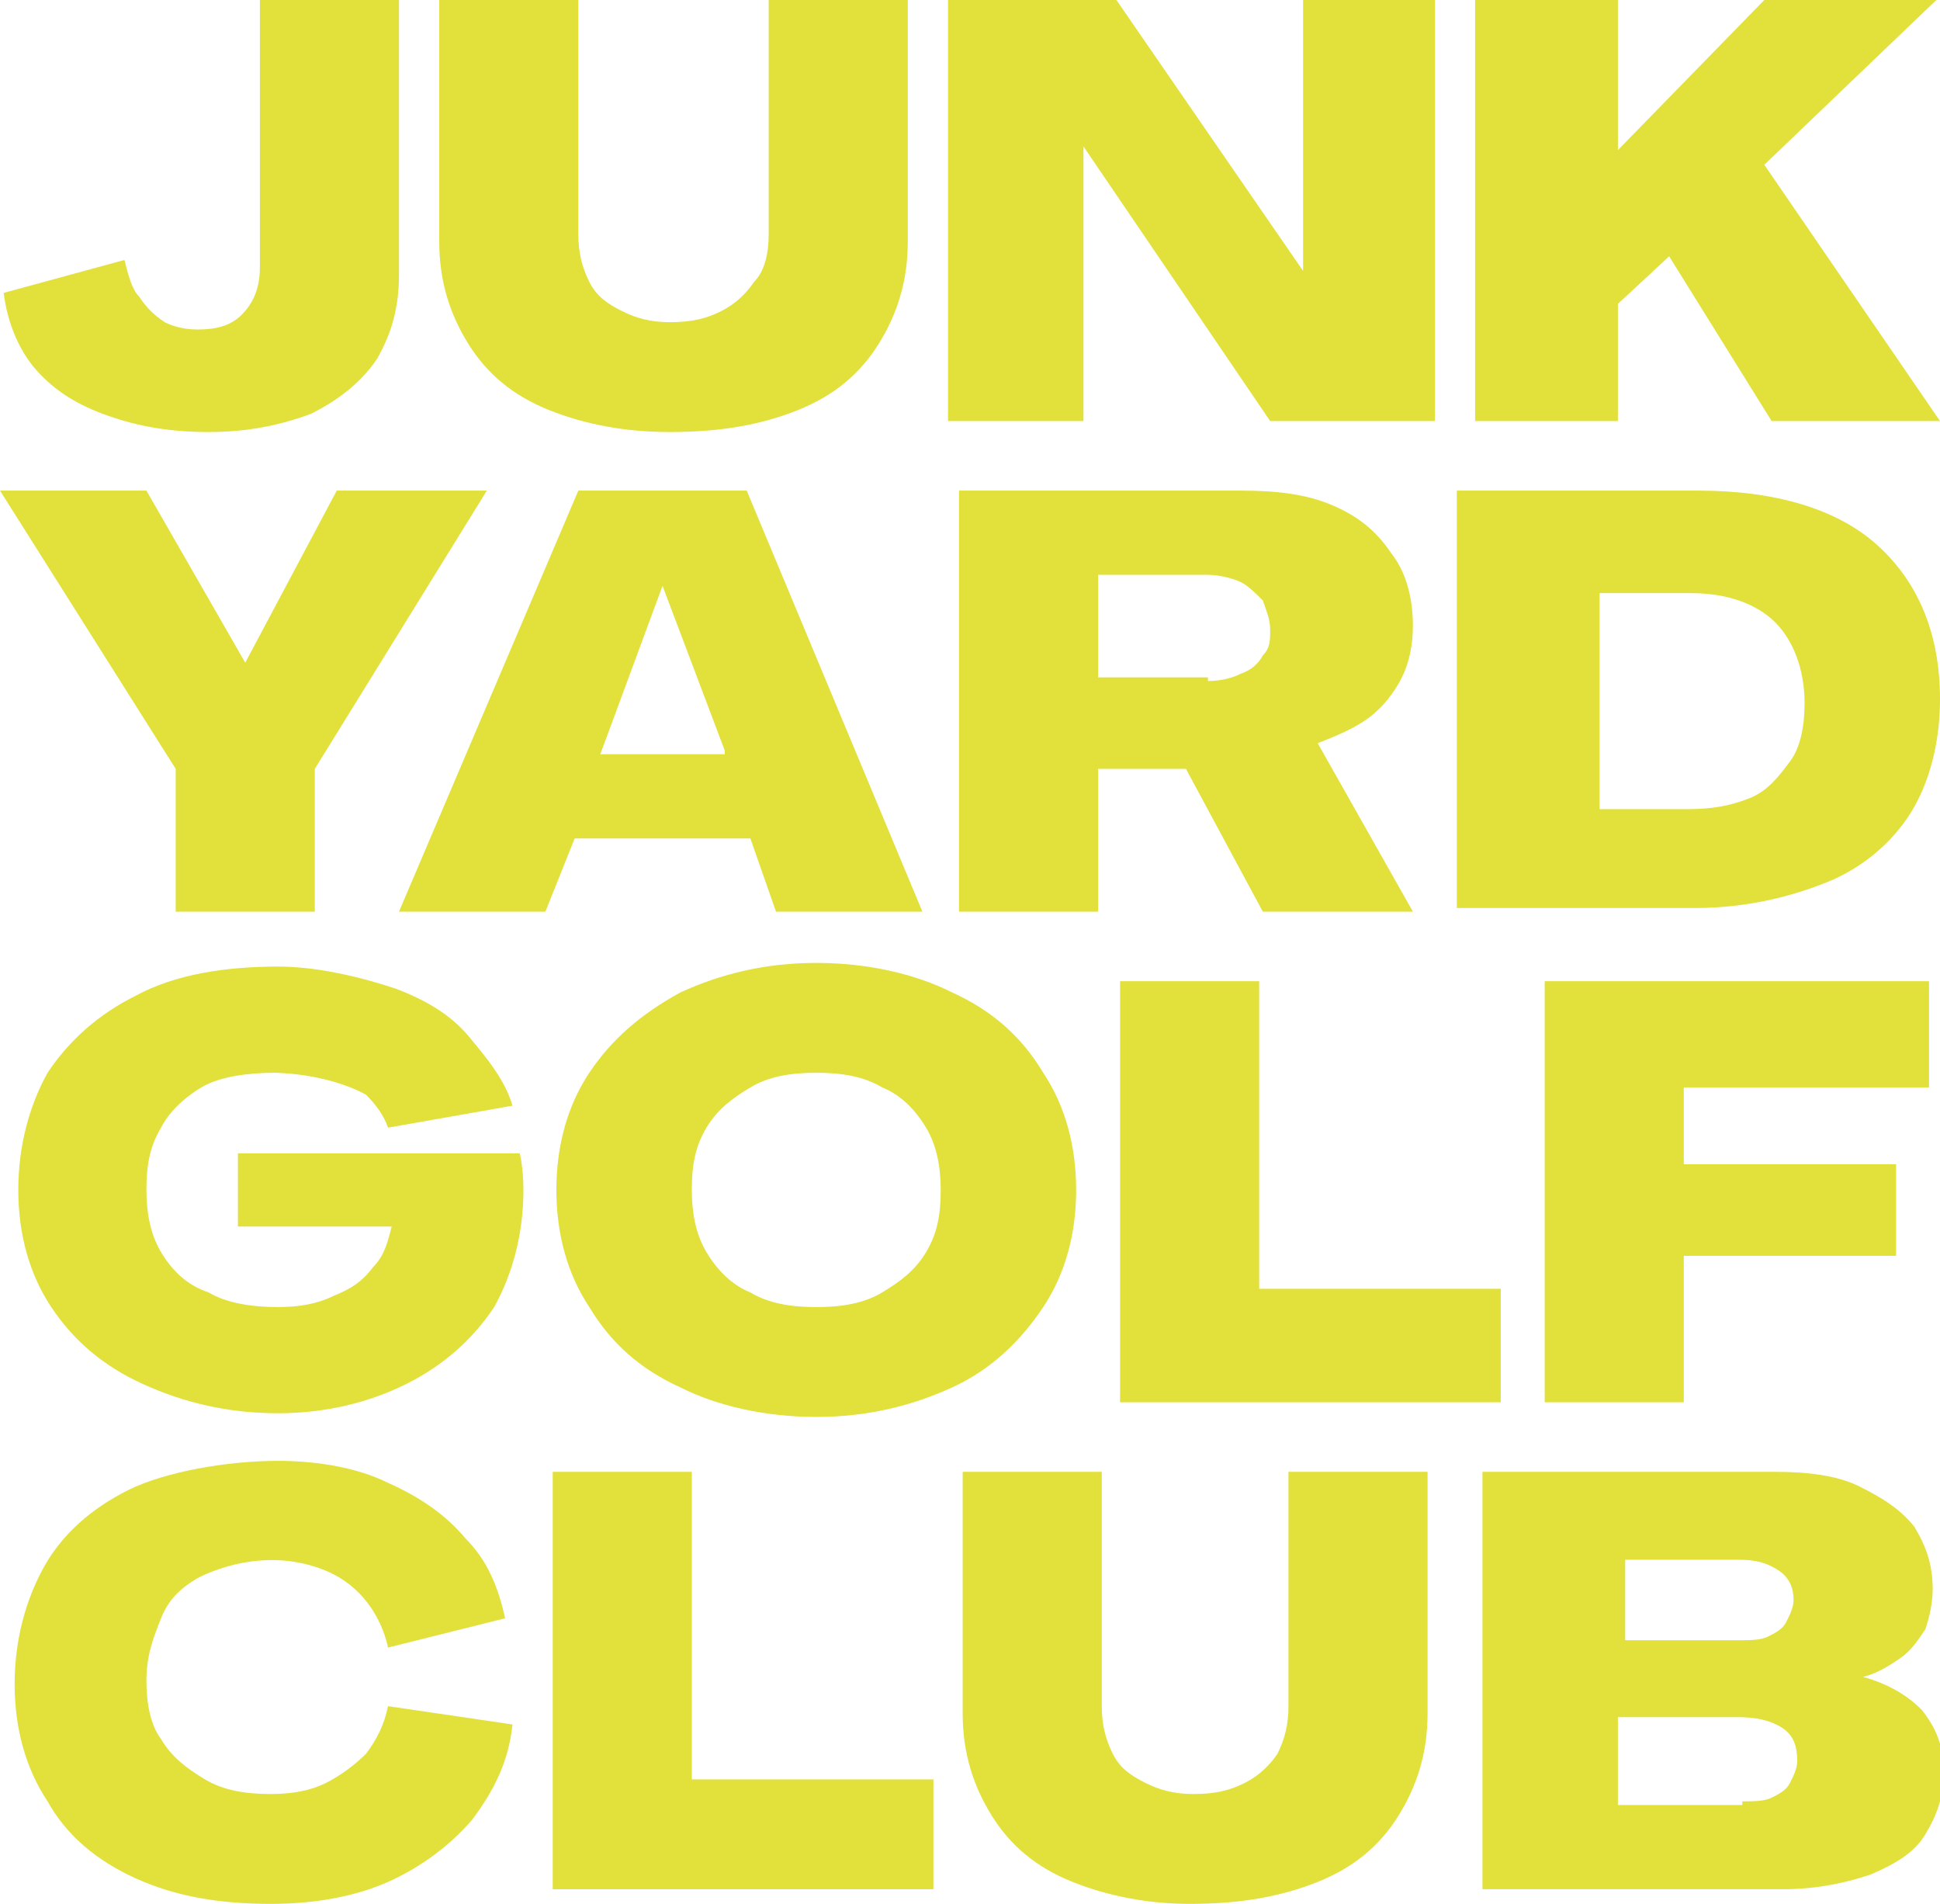
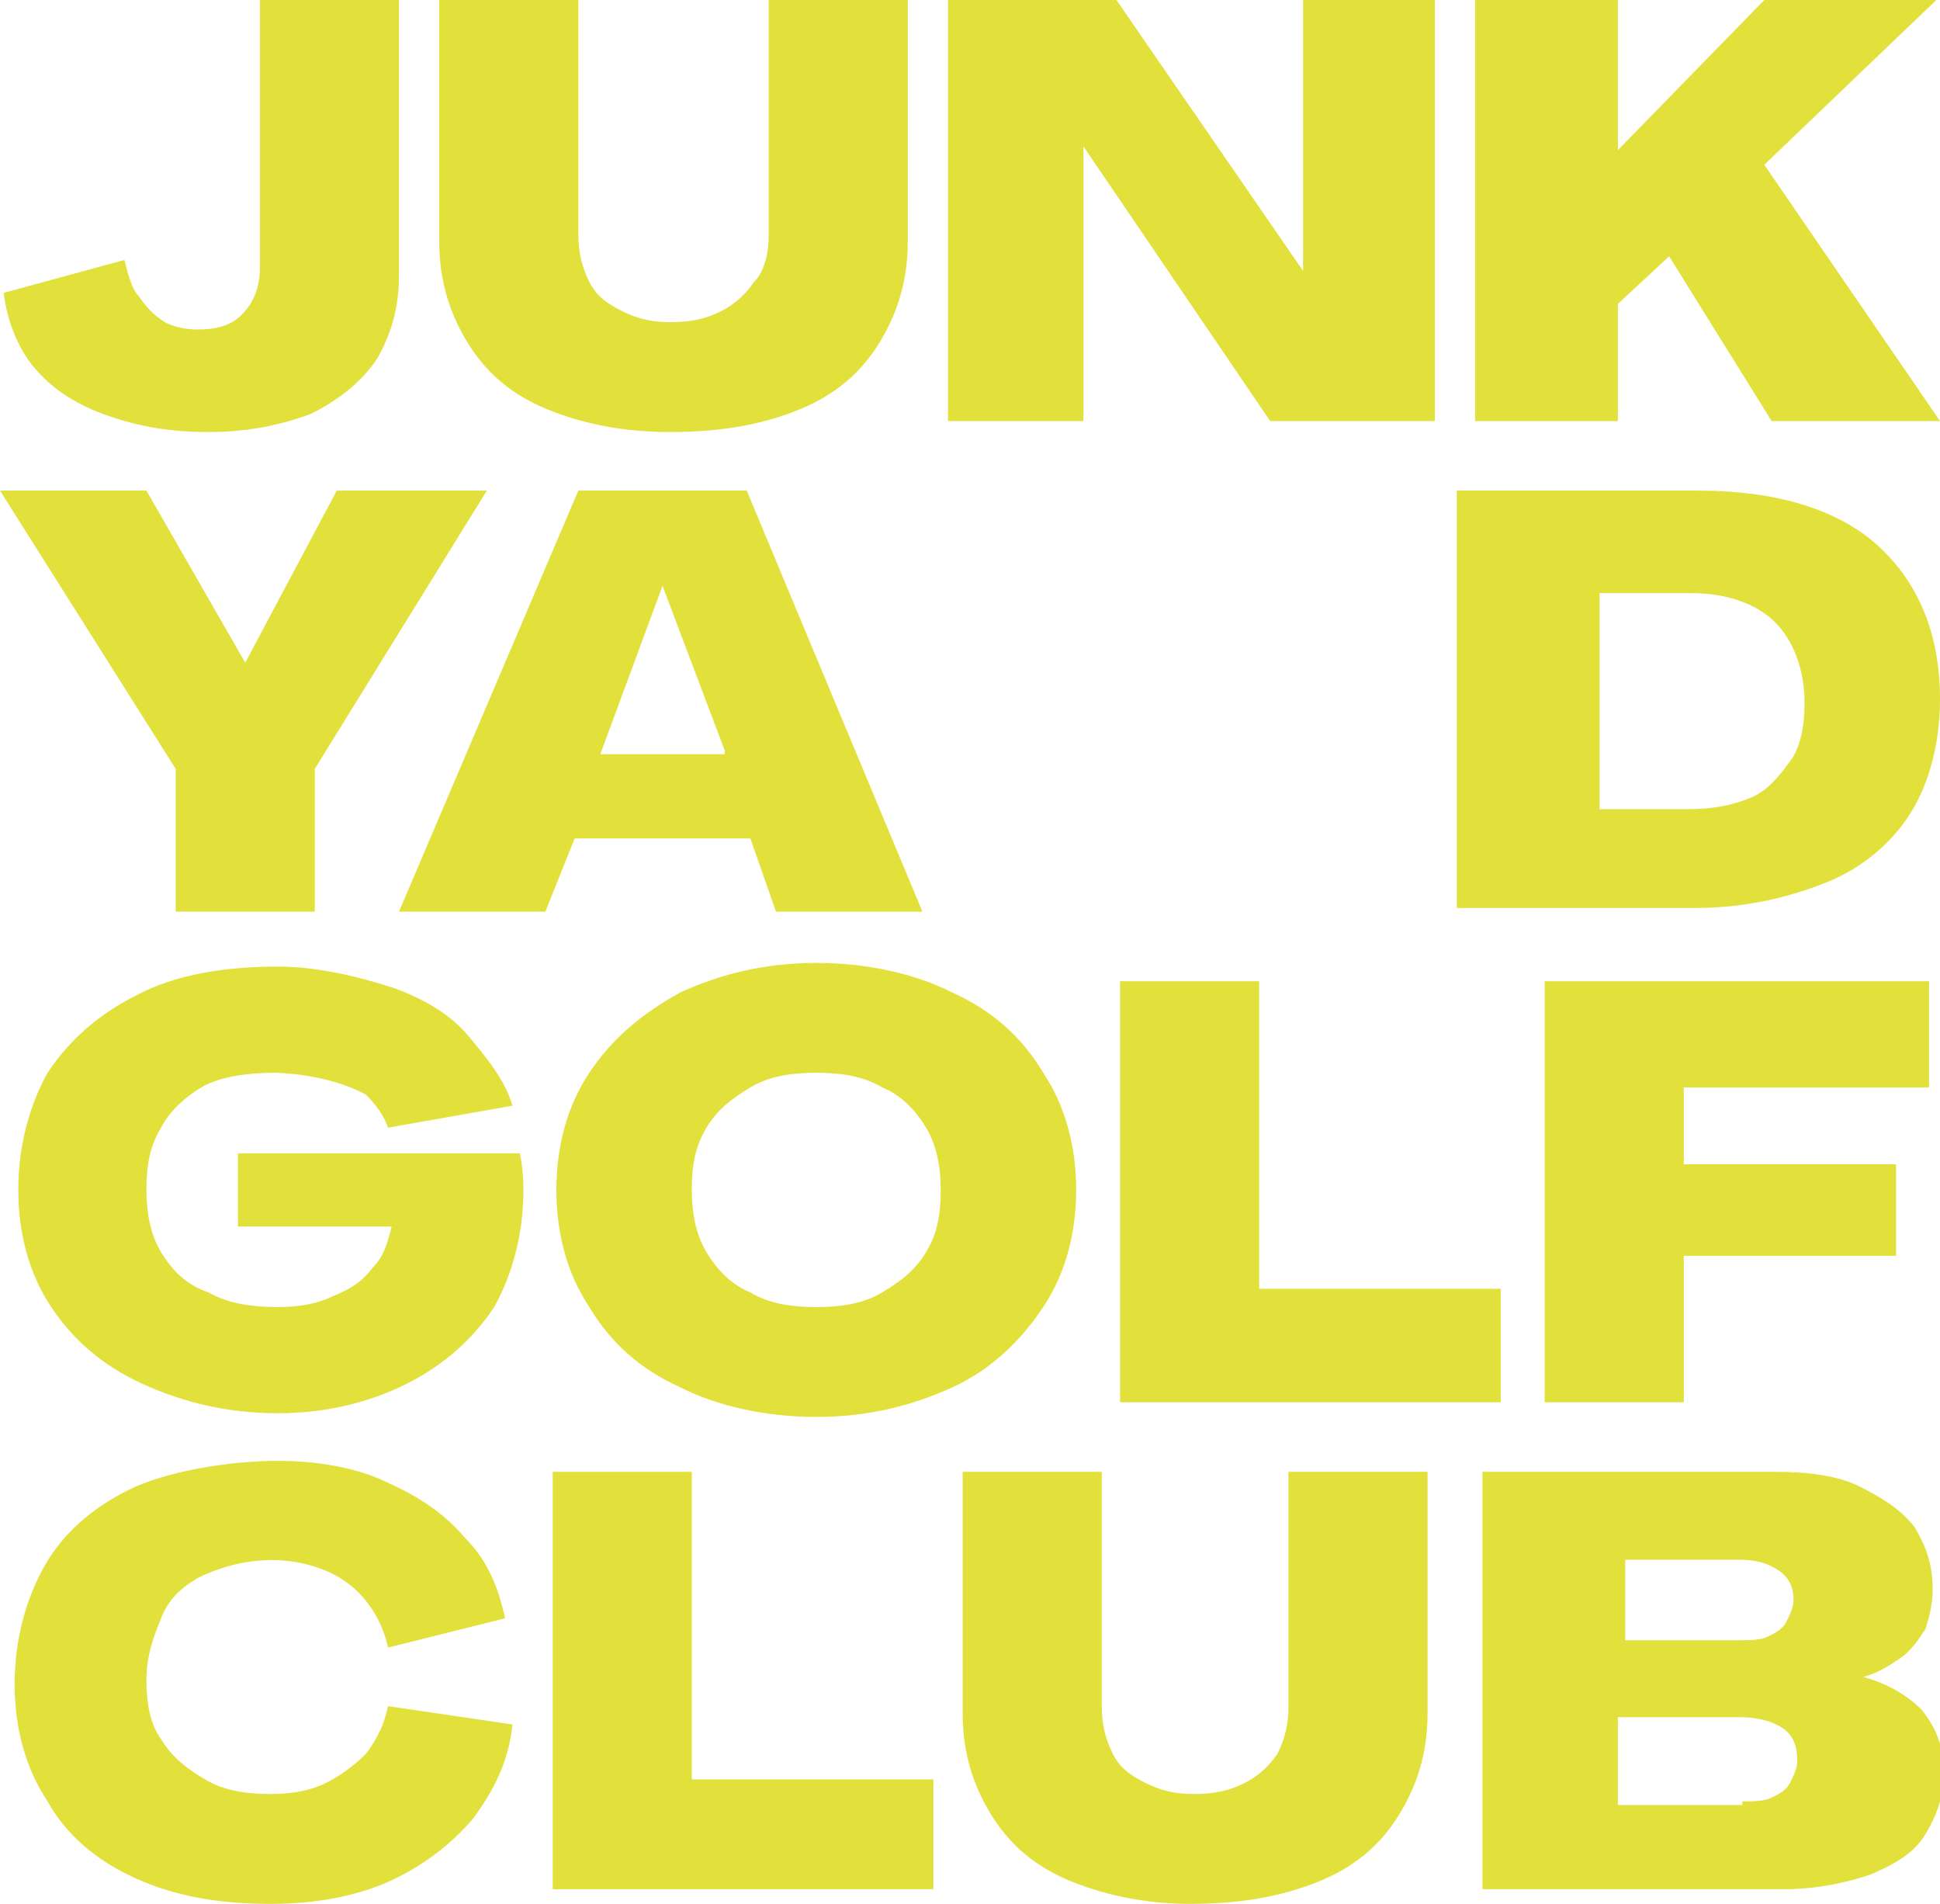
<svg xmlns="http://www.w3.org/2000/svg" version="1.1" id="Layer_1" x="0px" y="0px" viewBox="0 0 53 52" style="enable-background:new 0 0 53 52;" xml:space="preserve">
  <style type="text/css">
	.st0{fill:#E2E03B;}
</style>
  <g>
    <path class="st0" d="M2.8,11.3C2,11,1.4,10.6,0.9,10C0.5,9.5,0.2,8.8,0.1,8l3.3-0.9c0.1,0.4,0.2,0.8,0.4,1c0.2,0.3,0.4,0.5,0.7,0.7   C4.7,8.9,5,9,5.4,9c0.5,0,0.9-0.1,1.2-0.4c0.3-0.3,0.5-0.7,0.5-1.3V0h3.8v7.5c0,0.9-0.2,1.6-0.6,2.3c-0.4,0.6-1,1.1-1.8,1.5   c-0.8,0.3-1.7,0.5-2.8,0.5C4.5,11.8,3.6,11.6,2.8,11.3" />
    <path class="st0" d="M15,11.2c-1-0.4-1.7-1-2.2-1.8C12.3,8.6,12,7.7,12,6.6V0h3.8v6.4c0,0.5,0.1,0.9,0.3,1.3   c0.2,0.4,0.5,0.6,0.9,0.8c0.4,0.2,0.8,0.3,1.3,0.3c0.6,0,1-0.1,1.4-0.3c0.4-0.2,0.7-0.5,0.9-0.8C20.9,7.4,21,6.9,21,6.4V0h3.8v6.6   c0,1.1-0.3,2-0.8,2.8c-0.5,0.8-1.2,1.4-2.2,1.8c-1,0.4-2.1,0.6-3.5,0.6C17.1,11.8,16,11.6,15,11.2" />
    <polygon class="st0" points="25.9,0 30.5,0 35.6,7.4 35.6,7.4 35.6,0 39.2,0 39.2,11.5 34.7,11.5 29.6,4 29.6,4 29.6,11.5    25.9,11.5  " />
    <polygon class="st0" points="40.3,0 44.2,0 44.2,4.1 44.2,4.1 48.2,0 52.9,0 48.2,4.5 53,11.5 48.4,11.5 45.6,7 44.2,8.3    44.2,11.5 40.3,11.5  " />
    <polygon class="st0" points="4.8,21 0,13.4 4,13.4 6.7,18.1 6.7,18.1 9.2,13.4 13.3,13.4 8.6,21 8.6,24.9 4.8,24.9  " />
    <path class="st0" d="M19.8,20.5L18.1,16h0l-1.7,4.6H19.8z M15.8,13.4h4.6l4.8,11.5h-4l-0.7-2h-4.8l-0.8,2h-4L15.8,13.4z" />
-     <path class="st0" d="M33,18.6c0.4,0,0.7-0.1,0.9-0.2c0.3-0.1,0.5-0.3,0.6-0.5c0.2-0.2,0.2-0.4,0.2-0.7c0-0.3-0.1-0.5-0.2-0.8   c-0.2-0.2-0.4-0.4-0.6-0.5c-0.2-0.1-0.6-0.2-0.9-0.2h-3v2.8H33z M26.2,13.4h7.7c1,0,1.8,0.1,2.5,0.4c0.7,0.3,1.2,0.7,1.6,1.3   c0.4,0.5,0.6,1.2,0.6,2c0,0.5-0.1,1-0.3,1.4c-0.2,0.4-0.5,0.8-0.9,1.1c-0.4,0.3-0.9,0.5-1.4,0.7l2.6,4.6h-4.1l-2.1-3.9H30v3.9h-3.8   V13.4z" />
    <path class="st0" d="M46.1,22.1c0.7,0,1.2-0.1,1.7-0.3c0.5-0.2,0.8-0.6,1.1-1c0.3-0.4,0.4-1,0.4-1.6c0-0.9-0.3-1.7-0.8-2.2   c-0.5-0.5-1.3-0.8-2.3-0.8h-2.5v5.9H46.1z M39.9,13.4h6.5c2.1,0,3.8,0.5,4.9,1.5c1.1,1,1.7,2.4,1.7,4.2c0,1.2-0.3,2.3-0.8,3.1   c-0.5,0.8-1.3,1.5-2.3,1.9c-1,0.4-2.2,0.7-3.6,0.7h-6.5V13.4z" />
    <path class="st0" d="M7.5,29.3c-0.7,0-1.5,0.1-2,0.4c-0.5,0.3-0.9,0.7-1.1,1.1c-0.3,0.5-0.4,1-0.4,1.7c0,0.6,0.1,1.2,0.4,1.7   c0.3,0.5,0.7,0.9,1.3,1.1c0.5,0.3,1.2,0.4,1.9,0.4c0.6,0,1.1-0.1,1.5-0.3c0.5-0.2,0.8-0.4,1.1-0.8c0.3-0.3,0.4-0.7,0.5-1.1H6.5v-2   h7.7c0,0,0.1,0.4,0.1,1c0,1.2-0.3,2.3-0.8,3.2c-0.6,0.9-1.4,1.6-2.4,2.1c-1,0.5-2.2,0.8-3.5,0.8c-1.4,0-2.6-0.3-3.7-0.8   c-1.1-0.5-1.9-1.2-2.5-2.1c-0.6-0.9-0.9-2-0.9-3.2c0-1.2,0.3-2.3,0.8-3.2c0.6-0.9,1.4-1.6,2.4-2.1c1.1-0.6,2.5-0.8,3.9-0.8   c1.1,0,2.3,0.3,3.2,0.6c0.8,0.3,1.5,0.7,2,1.3c0.5,0.6,1,1.2,1.2,1.9l-3.4,0.6c-0.1-0.3-0.3-0.6-0.6-0.9   C8.9,29.3,7.5,29.3,7.5,29.3" />
    <path class="st0" d="M24.1,35.3c0.5-0.3,0.9-0.6,1.2-1.1c0.3-0.5,0.4-1,0.4-1.7c0-0.6-0.1-1.2-0.4-1.7c-0.3-0.5-0.7-0.9-1.2-1.1   c-0.5-0.3-1.1-0.4-1.8-0.4c-0.7,0-1.3,0.1-1.8,0.4c-0.5,0.3-0.9,0.6-1.2,1.1c-0.3,0.5-0.4,1-0.4,1.7c0,0.6,0.1,1.2,0.4,1.7   c0.3,0.5,0.7,0.9,1.2,1.1c0.5,0.3,1.1,0.4,1.8,0.4C23,35.7,23.6,35.6,24.1,35.3 M18.6,37.9c-1.1-0.5-1.9-1.2-2.5-2.2   c-0.6-0.9-0.9-2-0.9-3.2c0-1.2,0.3-2.3,0.9-3.2c0.6-0.9,1.4-1.6,2.5-2.2c1.1-0.5,2.3-0.8,3.7-0.8c1.4,0,2.7,0.3,3.7,0.8   c1.1,0.5,1.9,1.2,2.5,2.2c0.6,0.9,0.9,2,0.9,3.2c0,1.2-0.3,2.3-0.9,3.2c-0.6,0.9-1.4,1.7-2.5,2.2c-1.1,0.5-2.3,0.8-3.7,0.8   C20.9,38.7,19.6,38.4,18.6,37.9" />
    <polygon class="st0" points="30.6,26.8 34.4,26.8 34.4,35.2 41,35.2 41,38.3 30.6,38.3  " />
    <polygon class="st0" points="42.2,26.8 52.7,26.8 52.7,29.7 46,29.7 46,31.8 51.8,31.8 51.8,34.3 46,34.3 46,38.3 42.2,38.3  " />
    <path class="st0" d="M8.9,42.9c-1.2-0.5-2.5-0.3-3.5,0.2c-0.5,0.3-0.8,0.6-1,1.1c-0.2,0.5-0.4,1-0.4,1.7c0,0.6,0.1,1.2,0.4,1.6   c0.3,0.5,0.7,0.8,1.2,1.1C6.1,48.9,6.7,49,7.4,49c0.6,0,1.1-0.1,1.5-0.3c0.4-0.2,0.8-0.5,1.1-0.8c0.3-0.4,0.5-0.8,0.6-1.3l3.4,0.5   c-0.1,1-0.5,1.8-1.1,2.6c-0.6,0.7-1.4,1.3-2.3,1.7c-0.9,0.4-2,0.6-3.2,0.6c-1.4,0-2.6-0.2-3.7-0.7c-1.1-0.5-1.9-1.2-2.4-2.1   c-0.6-0.9-0.9-2-0.9-3.2c0-1.2,0.3-2.3,0.8-3.2c0.5-0.9,1.3-1.6,2.3-2.1c1-0.5,2.7-0.8,4.1-0.8c1.1,0,2.2,0.2,3,0.6   c0.9,0.4,1.6,0.9,2.1,1.5c0.6,0.6,0.9,1.3,1.1,2.2l-3.2,0.8C10.5,44.5,10.1,43.4,8.9,42.9" />
    <polygon class="st0" points="15.1,40.2 18.9,40.2 18.9,48.6 25.5,48.6 25.5,51.6 15.1,51.6  " />
    <path class="st0" d="M29.3,51.4c-1-0.4-1.7-1-2.2-1.8c-0.5-0.8-0.8-1.7-0.8-2.8v-6.6h3.8v6.4c0,0.5,0.1,0.9,0.3,1.3   c0.2,0.4,0.5,0.6,0.9,0.8c0.4,0.2,0.8,0.3,1.3,0.3c0.6,0,1-0.1,1.4-0.3c0.4-0.2,0.7-0.5,0.9-0.8c0.2-0.4,0.3-0.8,0.3-1.3v-6.4h3.8   v6.6c0,1.1-0.3,2-0.8,2.8c-0.5,0.8-1.2,1.4-2.2,1.8c-1,0.4-2.1,0.6-3.5,0.6C31.4,52,30.3,51.8,29.3,51.4" />
    <path class="st0" d="M47.6,49.2c0.3,0,0.6,0,0.8-0.1c0.2-0.1,0.4-0.2,0.5-0.4c0.1-0.2,0.2-0.4,0.2-0.6c0-0.4-0.1-0.7-0.4-0.9   c-0.3-0.2-0.7-0.3-1.2-0.3h-3.3v2.4H47.6z M47.5,44.8c0.3,0,0.6,0,0.8-0.1c0.2-0.1,0.4-0.2,0.5-0.4c0.1-0.2,0.2-0.4,0.2-0.6   c0-0.3-0.1-0.6-0.4-0.8c-0.3-0.2-0.6-0.3-1.1-0.3h-3.1v2.2H47.5z M40.5,40.2h8c0.9,0,1.7,0.1,2.3,0.4c0.6,0.3,1.1,0.6,1.5,1.1   c0.3,0.5,0.5,1,0.5,1.7c0,0.4-0.1,0.8-0.2,1.1c-0.2,0.3-0.4,0.6-0.7,0.8c-0.3,0.2-0.6,0.4-1,0.5v0c0.7,0.2,1.2,0.5,1.6,0.9   c0.4,0.5,0.6,1,0.6,1.7c0,0.7-0.2,1.2-0.5,1.7c-0.3,0.5-0.8,0.8-1.5,1.1c-0.6,0.2-1.4,0.4-2.4,0.4h-8.2V40.2z" />
  </g>
</svg>